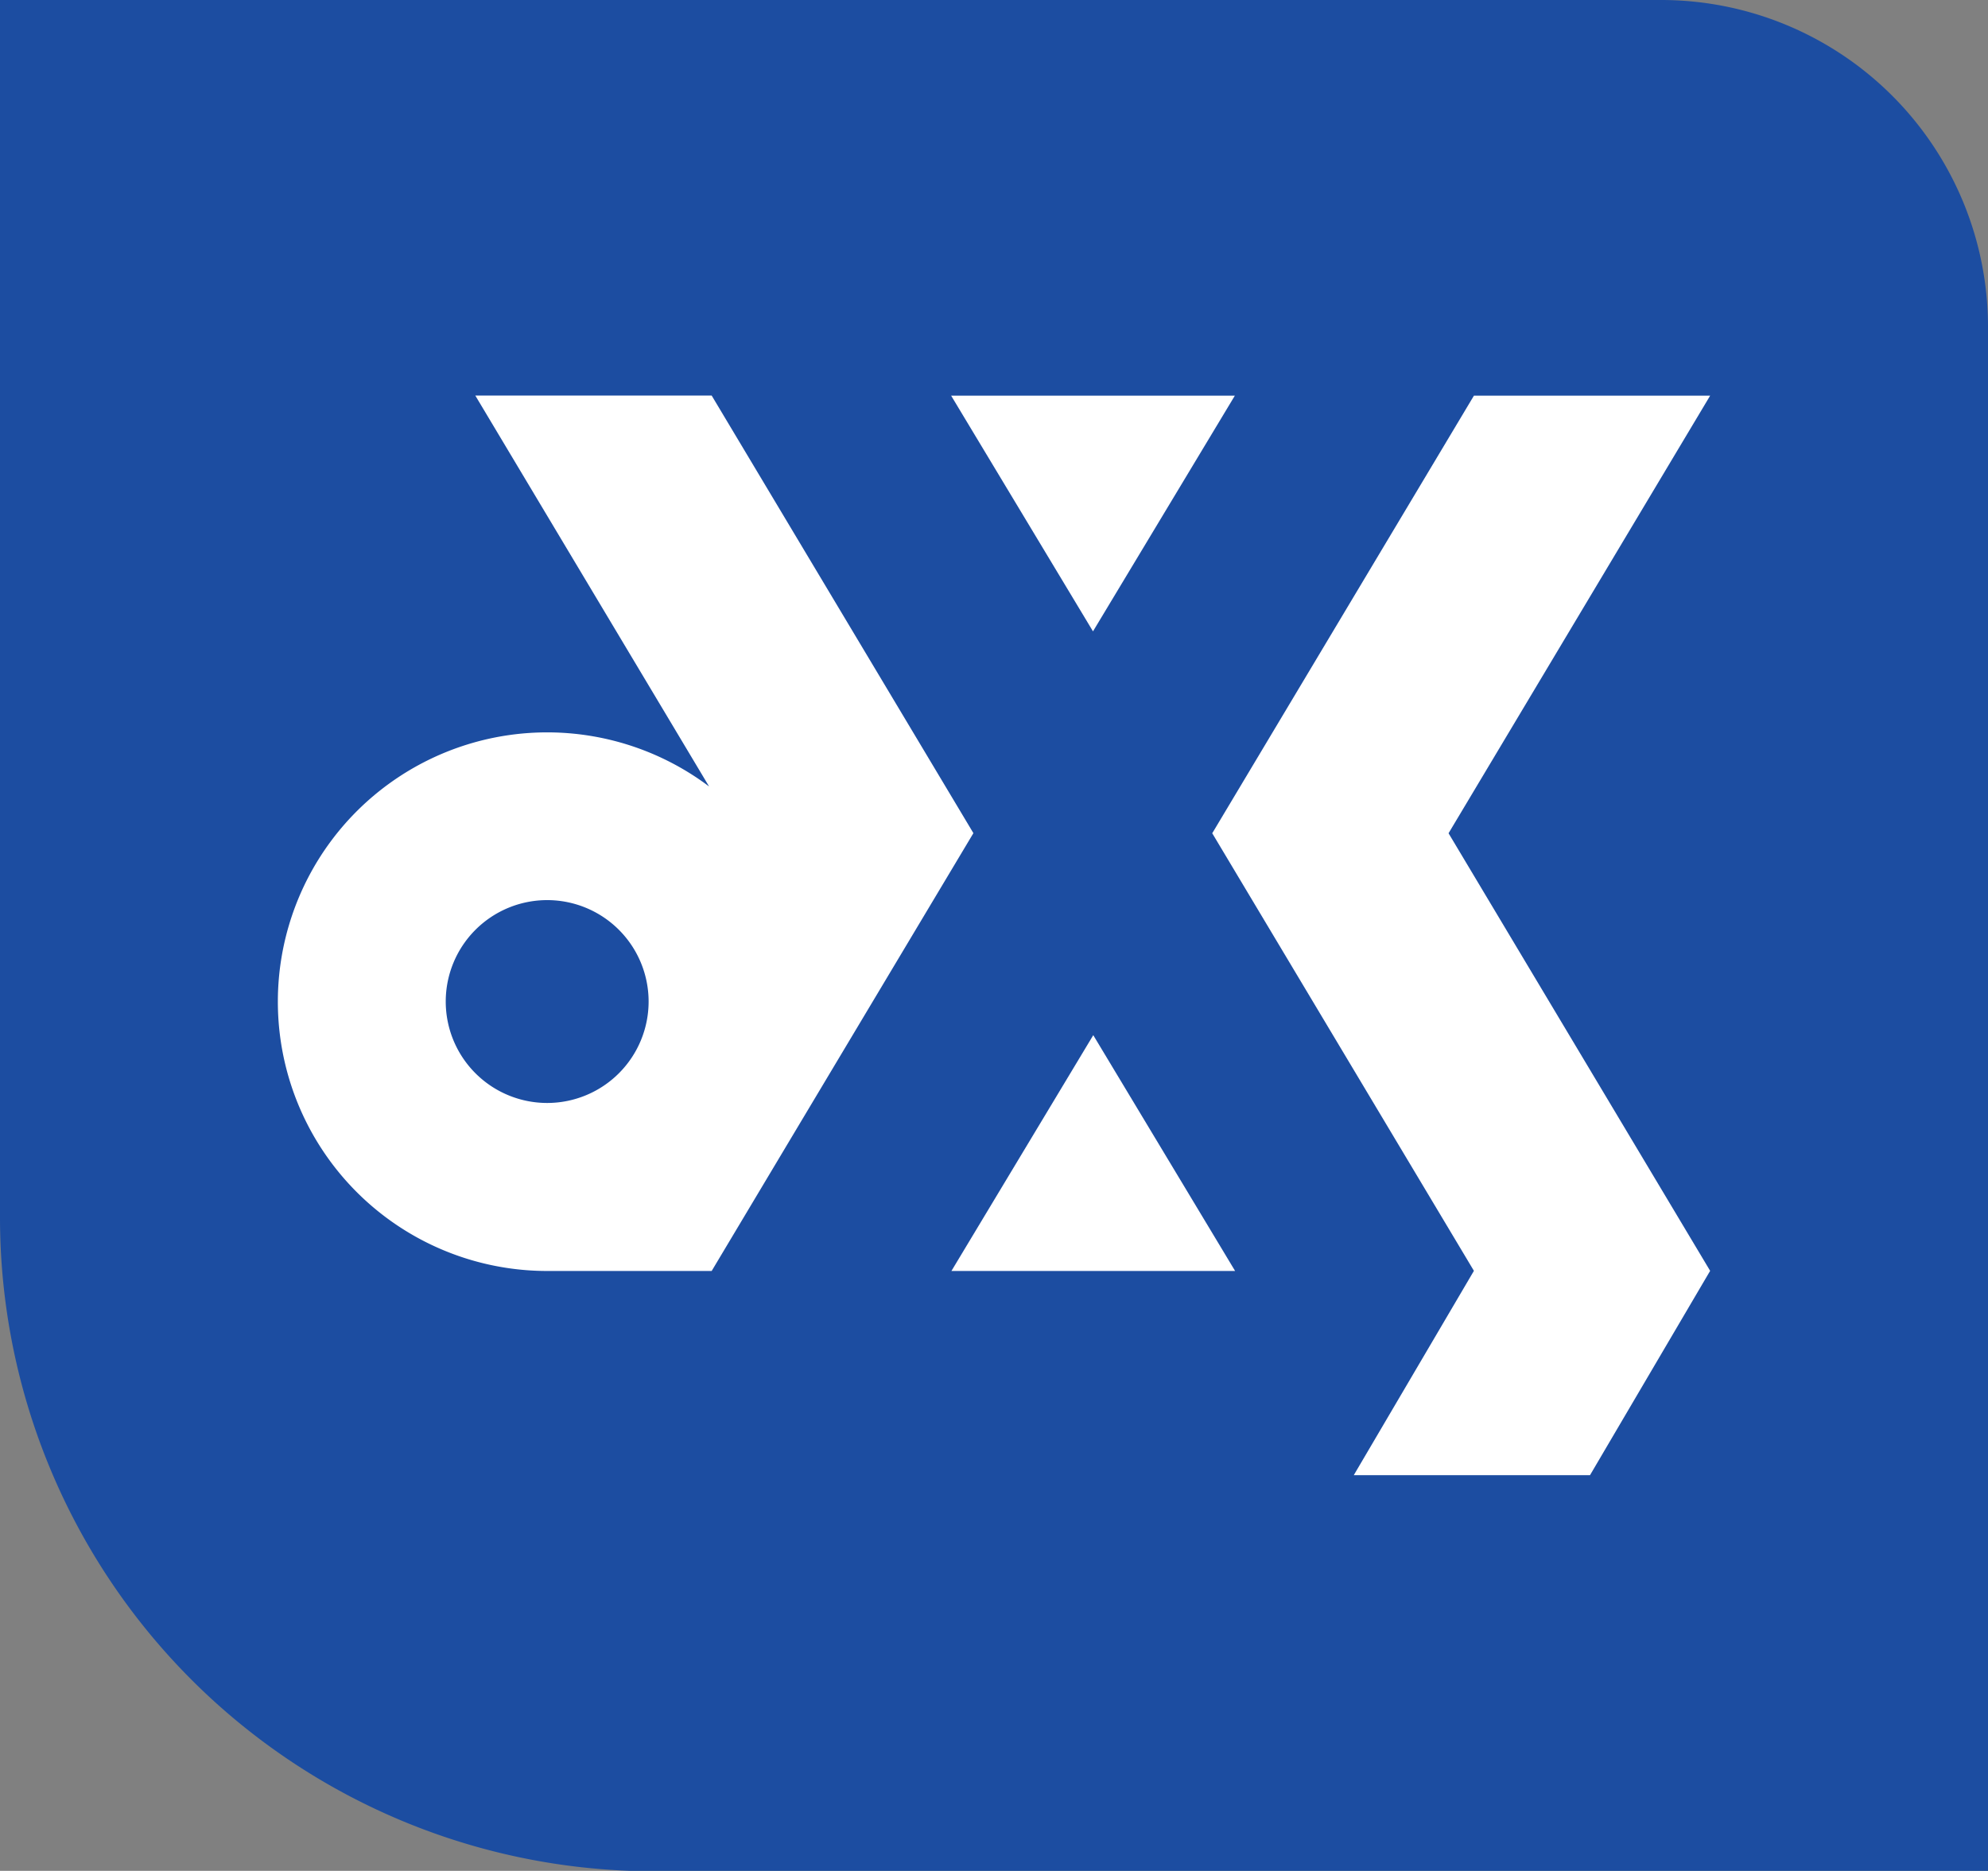
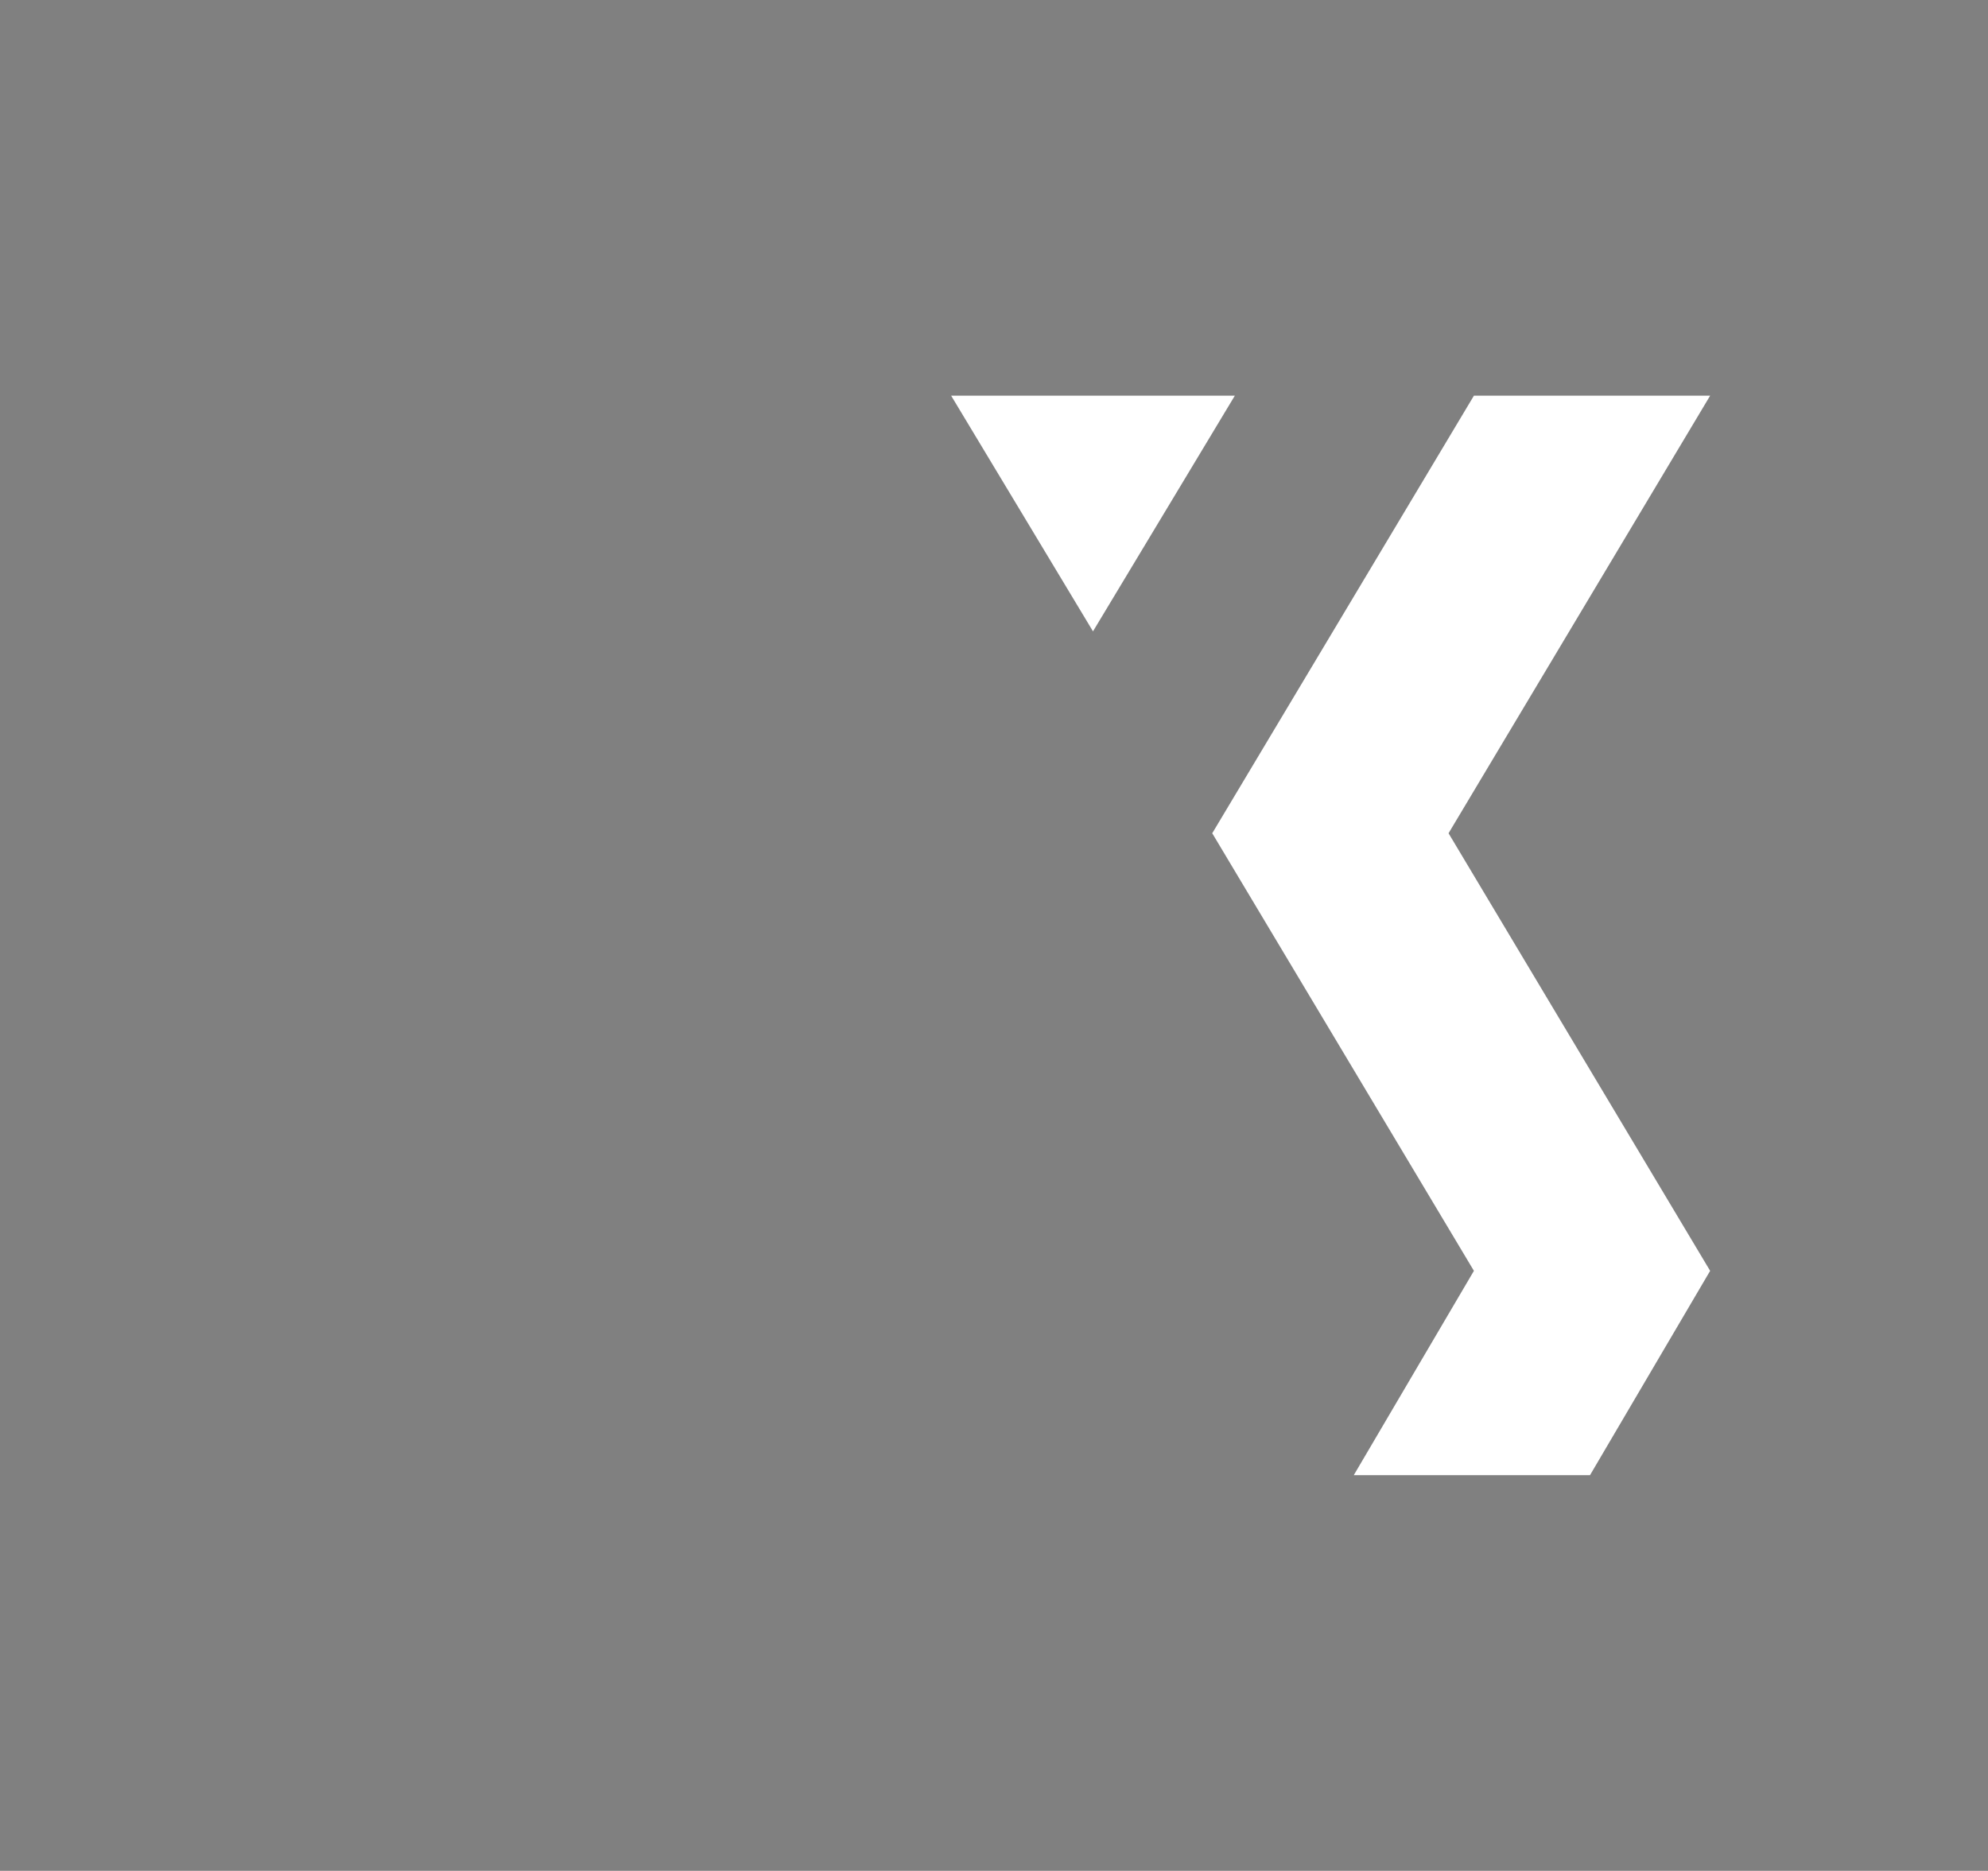
<svg xmlns="http://www.w3.org/2000/svg" id="Layer_1" data-name="Layer 1" viewBox="0 0 146.6 137.97">
  <rect x="0" y="0" width="146.6" height="137.97" fill="#808080" stroke="none" />
  <defs>
    <style>.cls-1{fill:#1c4da1;}.cls-2{fill:#fff;}</style>
  </defs>
  <title>products</title>
-   <path class="cls-1" d="M0,0H122.49A24.11,24.11,0,0,1,146.6,24.11V138a0,0,0,0,1,0,0H48.22A48.22,48.22,0,0,1,0,89.75V0A0,0,0,0,1,0,0Z" />
  <polygon class="cls-2" points="80.6 46.56 91.06 29.18 70.14 29.18 80.6 46.56" />
-   <polygon class="cls-2" points="80.62 76.34 91.08 93.73 70.16 93.73 80.62 76.34" />
  <polygon class="cls-2" points="126.11 93.72 106.82 61.45 126.11 29.18 108.69 29.18 89.4 61.44 89.38 61.44 89.39 61.45 89.38 61.46 89.4 61.46 108.69 93.72 99.83 108.79 117.25 108.79 126.11 93.72 126.11 93.72 126.11 93.72 126.11 93.72 126.11 93.72" />
-   <path class="cls-2" d="M71.78,61.44h0L52.48,29.17H35.05L52.29,58A19.86,19.86,0,1,0,40.35,93.73H52.48l5.91-9.89L71.77,61.46h0ZM40.35,81.34a7.48,7.48,0,1,1,7.48-7.48A7.48,7.48,0,0,1,40.35,81.34Z" />
</svg>